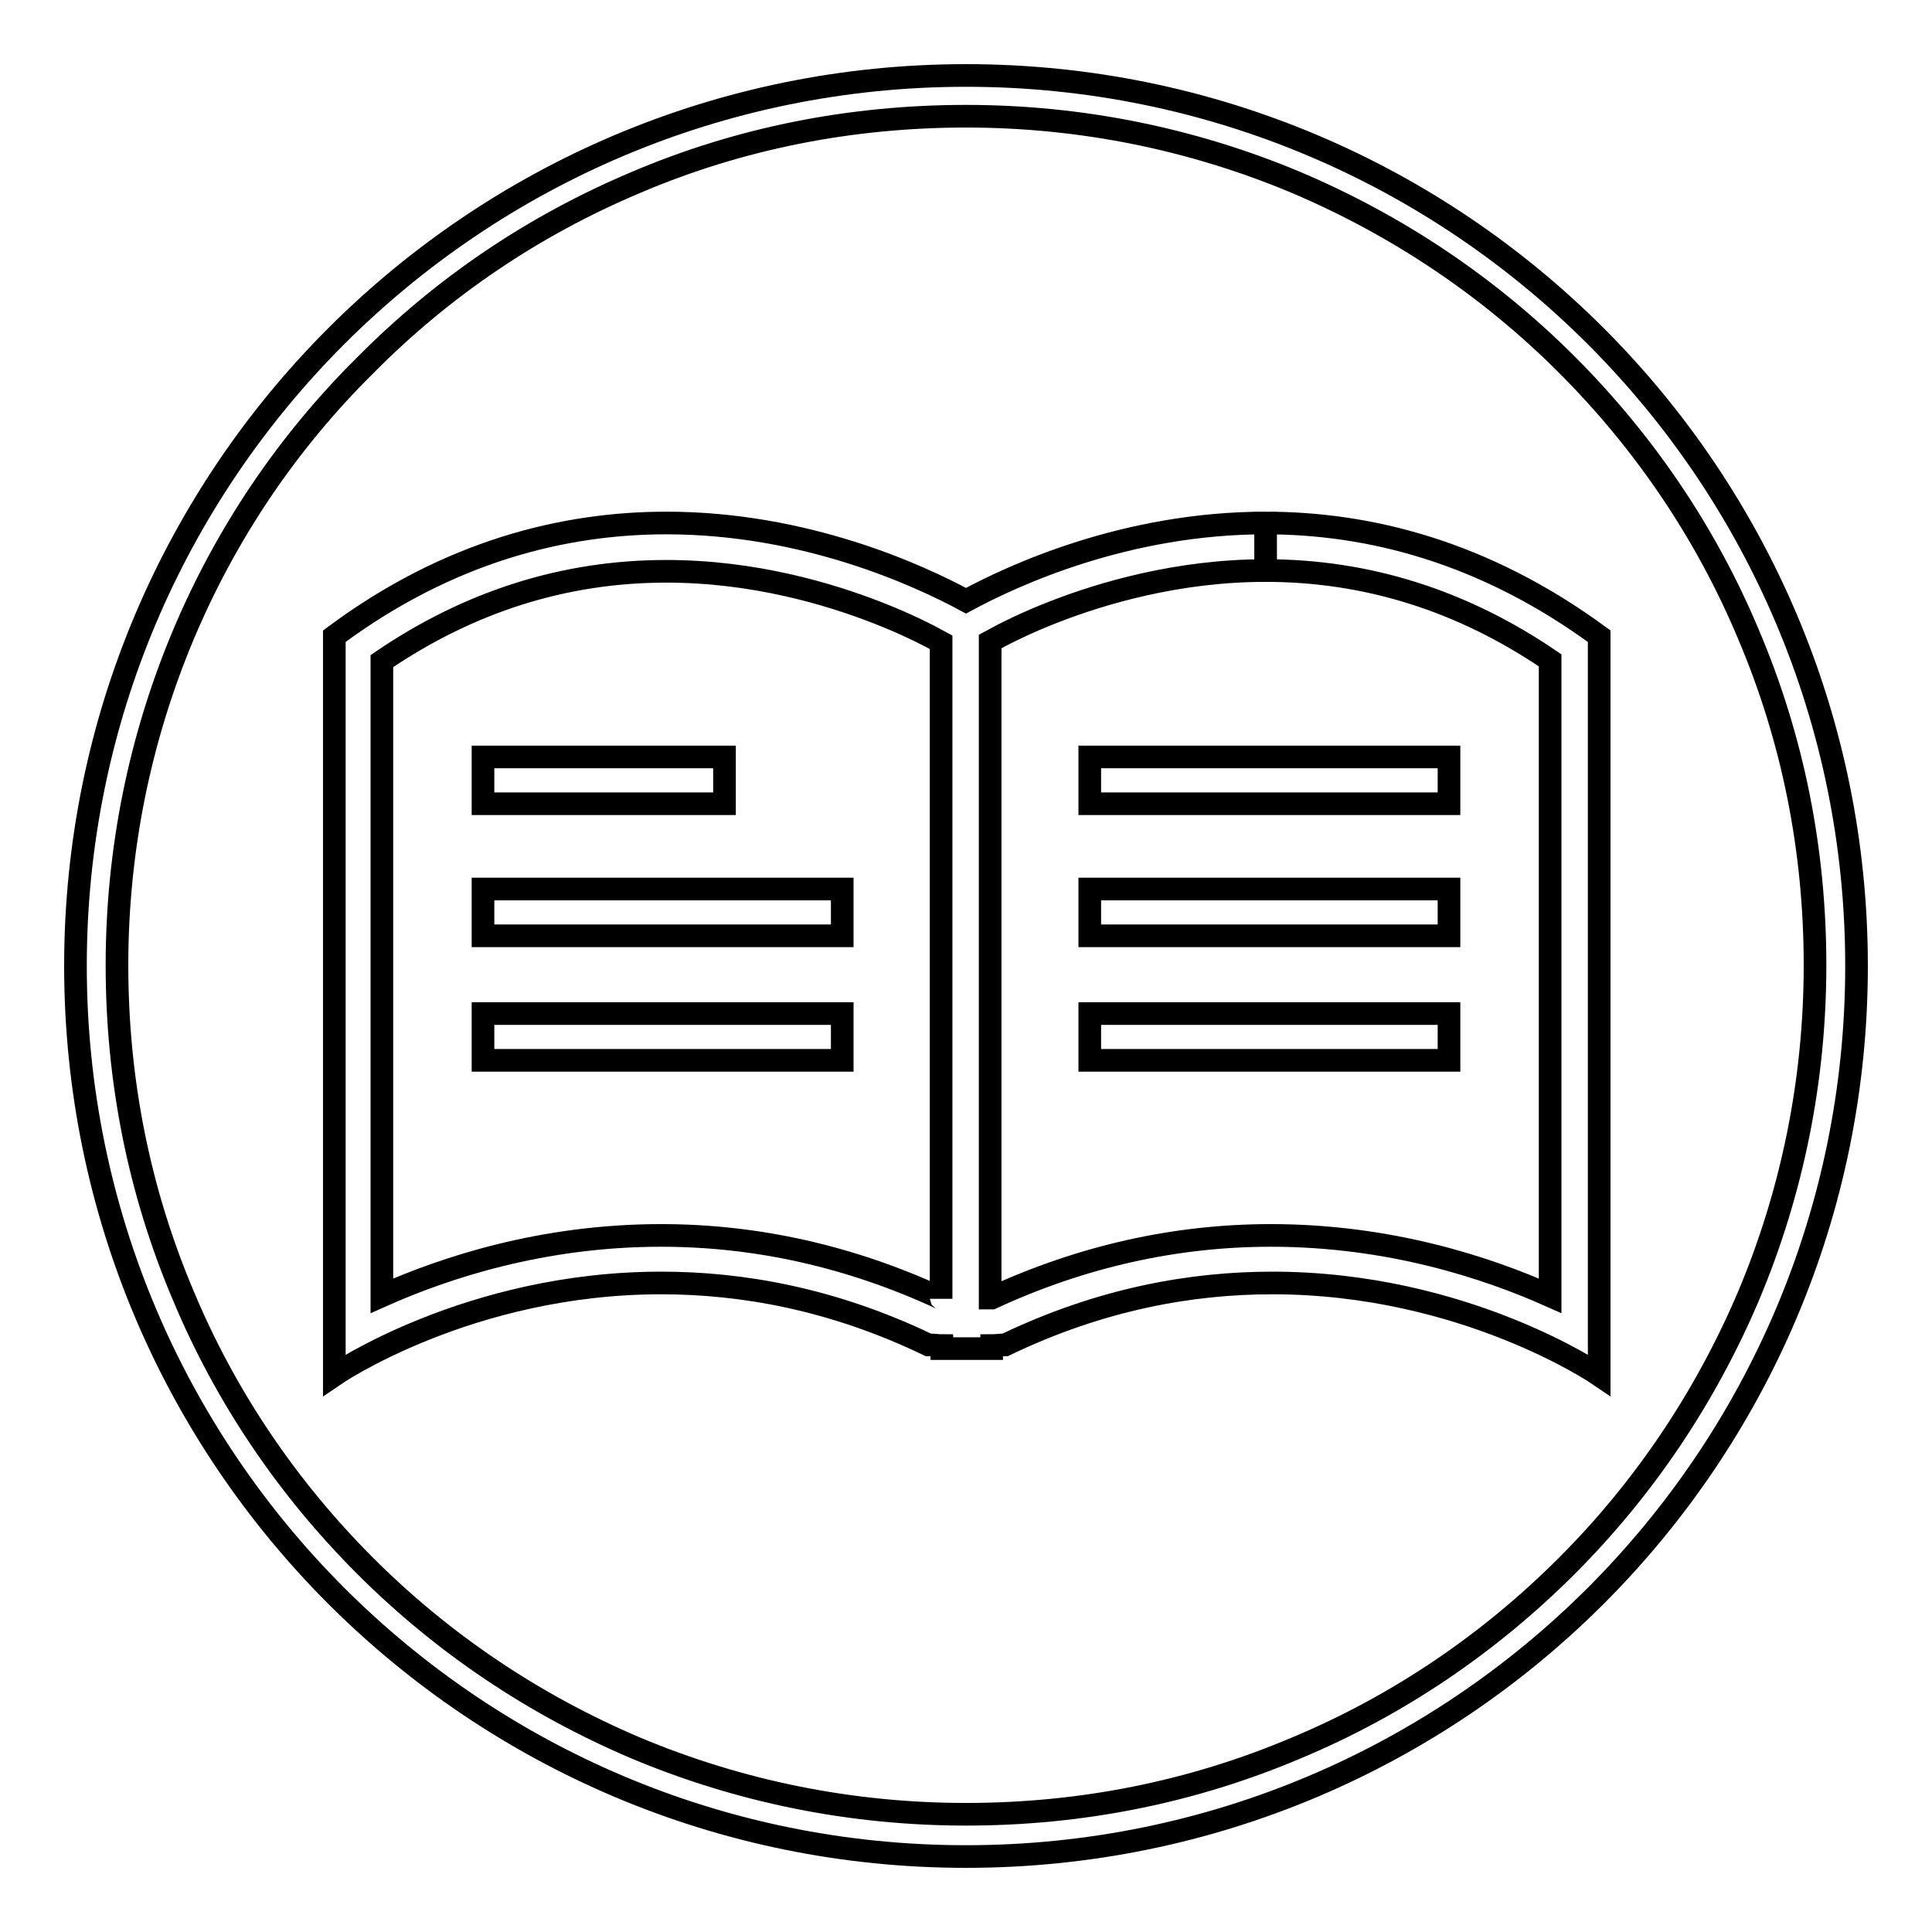
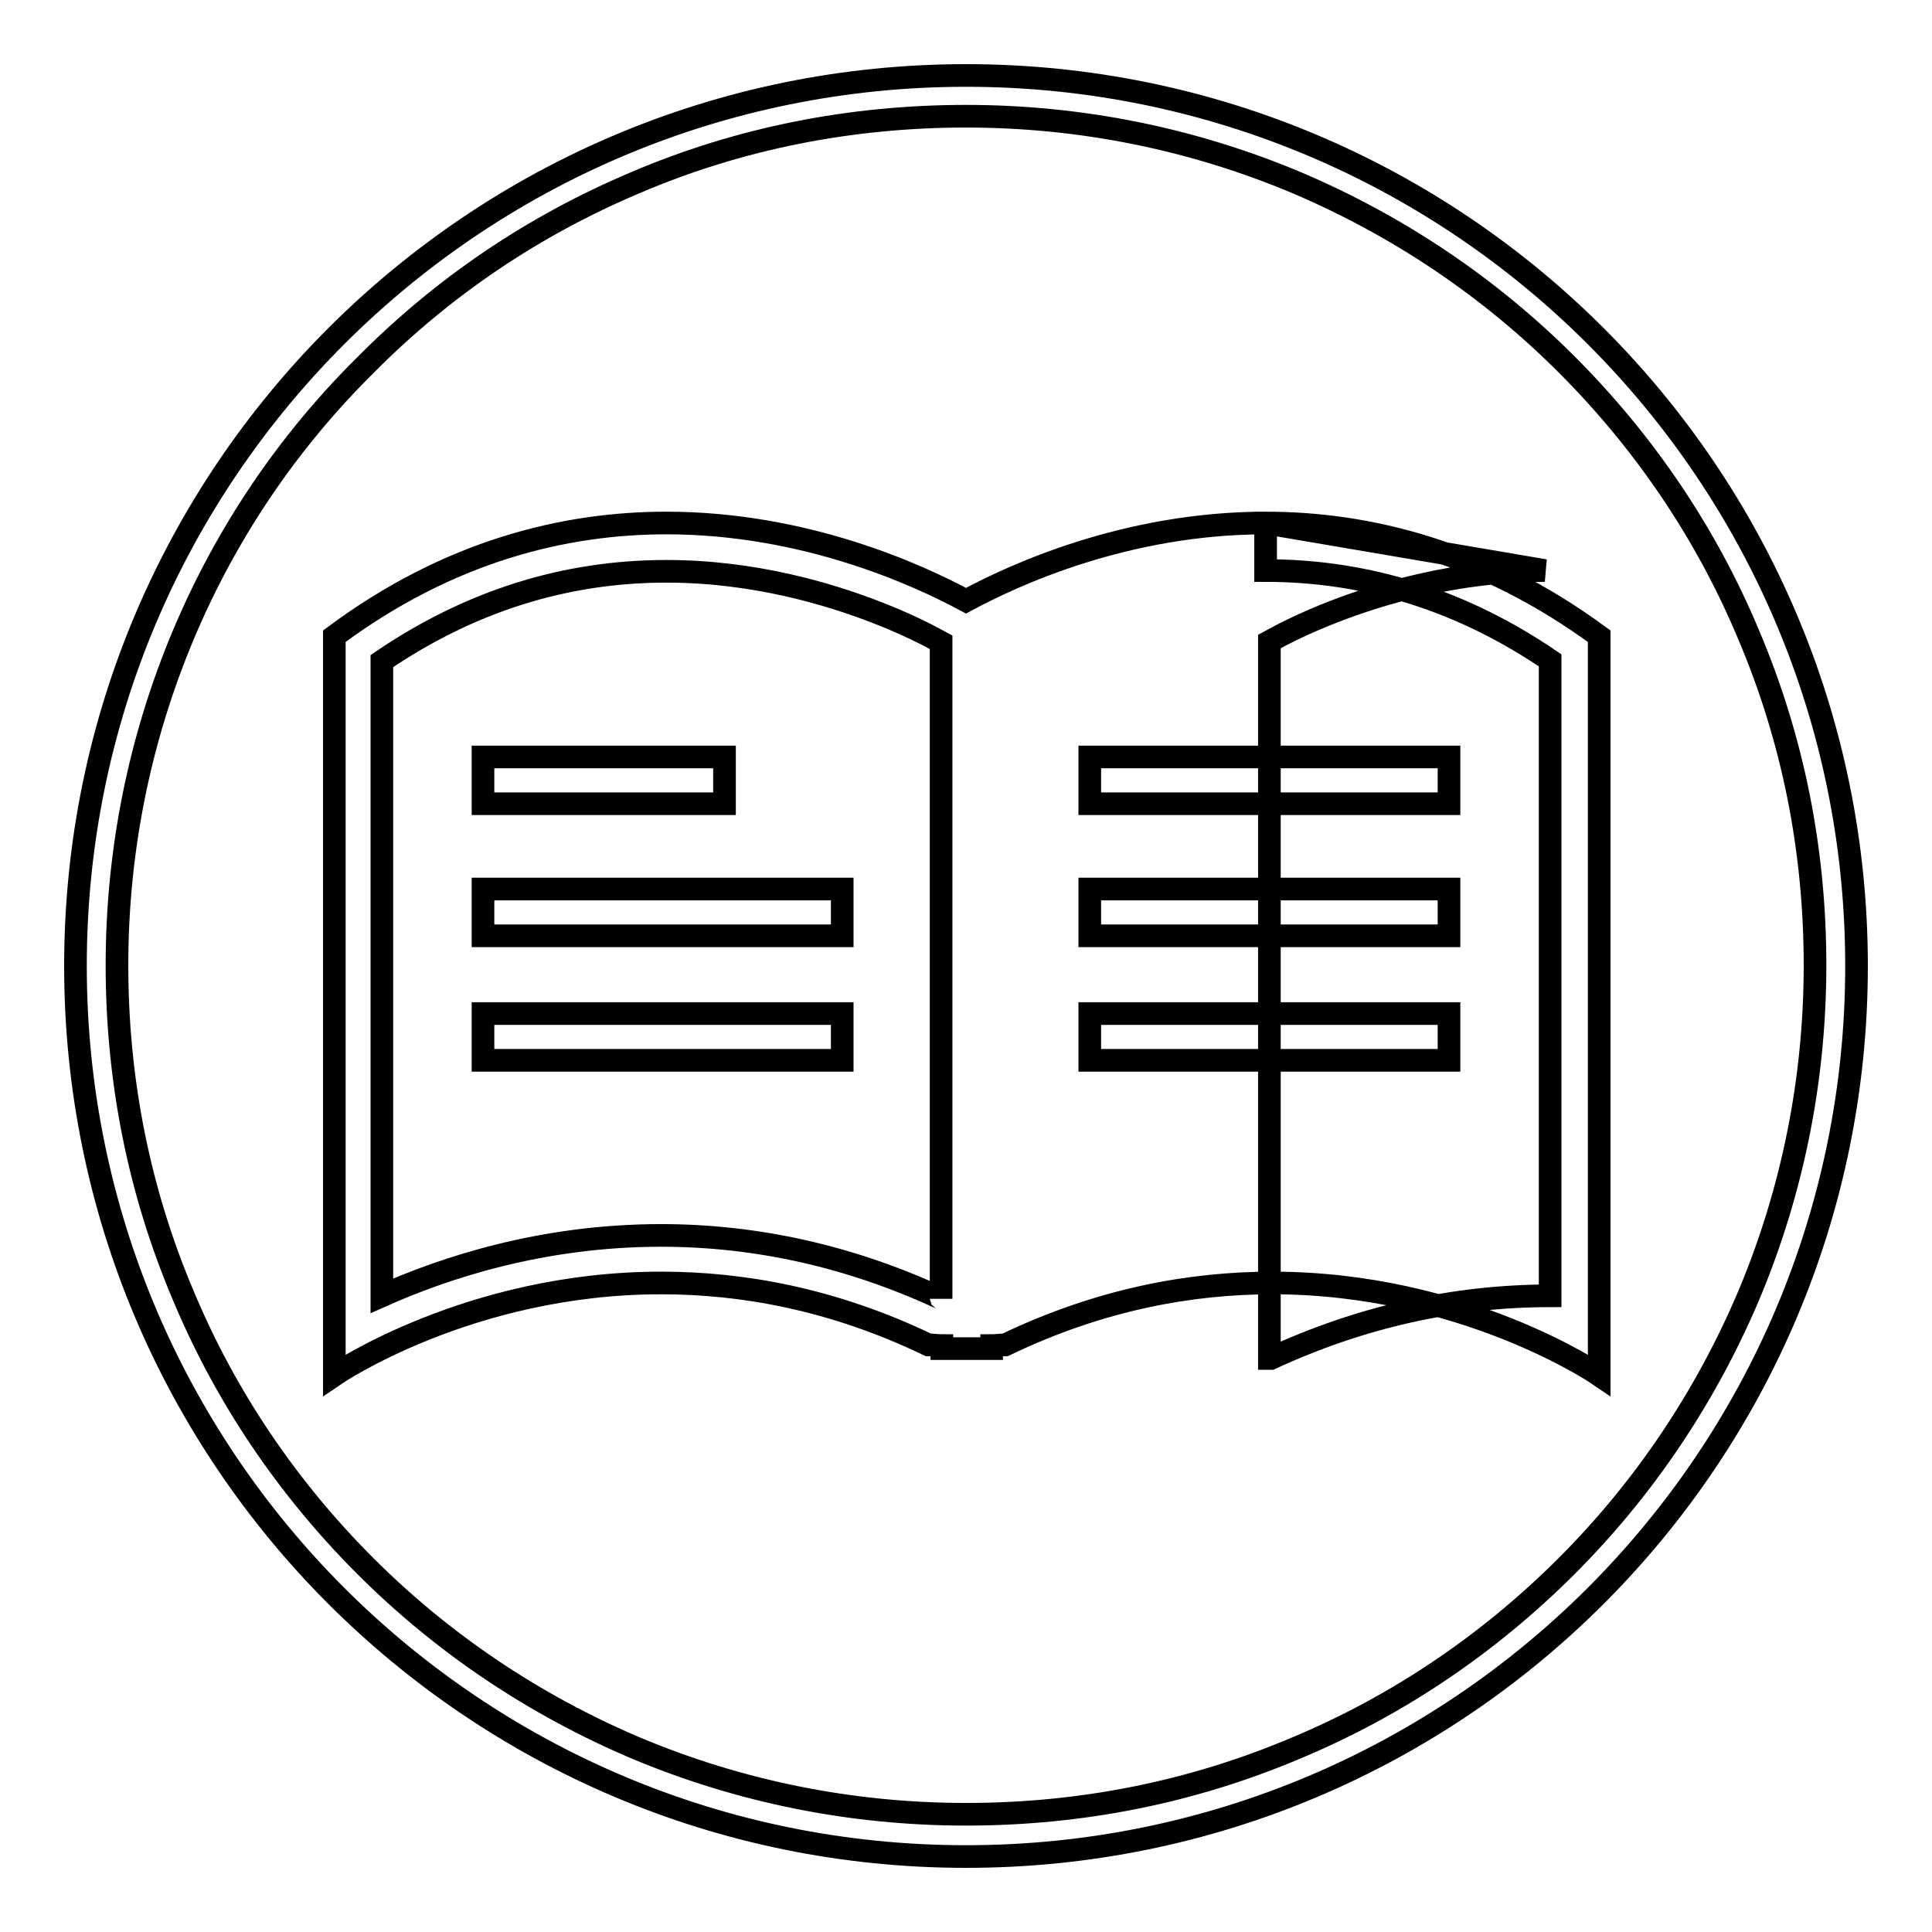
<svg xmlns="http://www.w3.org/2000/svg" version="1.1" x="0px" y="0px" viewBox="0 0 256 256" enable-background="new 0 0 256 256" xml:space="preserve">
  <g>
-     <path stroke-width="3" fill-opacity="0" stroke="#000000" d="M128,15.4c15.2,0,30,3,43.8,8.8c13.4,5.7,25.5,13.8,35.8,24.1c10.3,10.3,18.5,22.4,24.1,35.8 c5.9,13.9,8.8,28.6,8.8,43.8c0,15.2-3,30-8.8,43.8c-5.7,13.4-13.8,25.5-24.1,35.8c-10.3,10.3-22.4,18.5-35.8,24.1 c-13.9,5.9-28.6,8.8-43.8,8.8c-15.2,0-30-3-43.8-8.8c-13.4-5.7-25.5-13.8-35.8-24.1c-10.3-10.3-18.5-22.4-24.1-35.8 c-5.9-13.9-8.8-28.6-8.8-43.8c0-15.2,3-30,8.8-43.8C29.9,70.8,38,58.7,48.4,48.4C58.7,38,70.7,29.9,84.2,24.2 C98,18.3,112.8,15.4,128,15.4 M128,10C62.8,10,10,62.8,10,128c0,65.2,52.8,118,118,118c65.2,0,118-52.8,118-118 C246,62.8,193.2,10,128,10L128,10z M167.7,69.3v6.3c13.5,0,26.1,4,37.7,11.9v84.2c-8.3-3.7-21.2-8-37-8c-12.7,0-25.1,2.8-37,8.3 c-0.1,0-0.1,0-0.2,0V85c2-1.1,4.8-2.5,8.4-3.9c6.4-2.5,16.5-5.5,28.1-5.5L167.7,69.3C167.7,69.3,167.7,69.3,167.7,69.3 c-18.5,0-33.4,6.9-39.7,10.3c-6.3-3.4-21.3-10.3-39.7-10.3c-13.5,0-28.8,3.7-44,15v97.9c0,0,17.8-12.2,43.3-12.2 c10.7,0,22.7,2.1,35.4,8.2c0.7,0,1.3,0.1,1.8,0.1v0.4c1.8,0,2.7,0,3.3,0c0.5,0,1.5,0,3.3,0v-0.4c0.5,0,1.1-0.1,1.8-0.1 c12.7-6.1,24.7-8.2,35.4-8.2c25.5,0,43.3,12.2,43.3,12.2V84.3C196.5,73,181.2,69.3,167.7,69.3z M124.6,172 c-11.9-5.5-24.3-8.3-37-8.3c-15.8,0-28.7,4.3-37,8V87.6c11.6-7.9,24.2-11.9,37.7-11.9c11.6,0,21.6,3,28,5.5 c3.6,1.4,6.4,2.8,8.4,3.9v87C124.7,172,124.6,172,124.6,172z M167.7,69.3L167.7,69.3L167.7,69.3z M64,100.3h32v6.2H64V100.3z  M64,117.8h47.6v6.2H64V117.8z M64,134.3h47.6v6.2H64V134.3z M144.4,100.3H192v6.2h-47.6V100.3z M144.4,117.8H192v6.2h-47.6V117.8z  M144.4,134.3H192v6.2h-47.6V134.3z" />
+     <path stroke-width="3" fill-opacity="0" stroke="#000000" d="M128,15.4c15.2,0,30,3,43.8,8.8c13.4,5.7,25.5,13.8,35.8,24.1c10.3,10.3,18.5,22.4,24.1,35.8 c5.9,13.9,8.8,28.6,8.8,43.8c0,15.2-3,30-8.8,43.8c-5.7,13.4-13.8,25.5-24.1,35.8c-10.3,10.3-22.4,18.5-35.8,24.1 c-13.9,5.9-28.6,8.8-43.8,8.8c-15.2,0-30-3-43.8-8.8c-13.4-5.7-25.5-13.8-35.8-24.1c-10.3-10.3-18.5-22.4-24.1-35.8 c-5.9-13.9-8.8-28.6-8.8-43.8c0-15.2,3-30,8.8-43.8C29.9,70.8,38,58.7,48.4,48.4C58.7,38,70.7,29.9,84.2,24.2 C98,18.3,112.8,15.4,128,15.4 M128,10C62.8,10,10,62.8,10,128c0,65.2,52.8,118,118,118c65.2,0,118-52.8,118-118 C246,62.8,193.2,10,128,10L128,10z M167.7,69.3v6.3c13.5,0,26.1,4,37.7,11.9v84.2c-12.7,0-25.1,2.8-37,8.3 c-0.1,0-0.1,0-0.2,0V85c2-1.1,4.8-2.5,8.4-3.9c6.4-2.5,16.5-5.5,28.1-5.5L167.7,69.3C167.7,69.3,167.7,69.3,167.7,69.3 c-18.5,0-33.4,6.9-39.7,10.3c-6.3-3.4-21.3-10.3-39.7-10.3c-13.5,0-28.8,3.7-44,15v97.9c0,0,17.8-12.2,43.3-12.2 c10.7,0,22.7,2.1,35.4,8.2c0.7,0,1.3,0.1,1.8,0.1v0.4c1.8,0,2.7,0,3.3,0c0.5,0,1.5,0,3.3,0v-0.4c0.5,0,1.1-0.1,1.8-0.1 c12.7-6.1,24.7-8.2,35.4-8.2c25.5,0,43.3,12.2,43.3,12.2V84.3C196.5,73,181.2,69.3,167.7,69.3z M124.6,172 c-11.9-5.5-24.3-8.3-37-8.3c-15.8,0-28.7,4.3-37,8V87.6c11.6-7.9,24.2-11.9,37.7-11.9c11.6,0,21.6,3,28,5.5 c3.6,1.4,6.4,2.8,8.4,3.9v87C124.7,172,124.6,172,124.6,172z M167.7,69.3L167.7,69.3L167.7,69.3z M64,100.3h32v6.2H64V100.3z  M64,117.8h47.6v6.2H64V117.8z M64,134.3h47.6v6.2H64V134.3z M144.4,100.3H192v6.2h-47.6V100.3z M144.4,117.8H192v6.2h-47.6V117.8z  M144.4,134.3H192v6.2h-47.6V134.3z" />
  </g>
</svg>